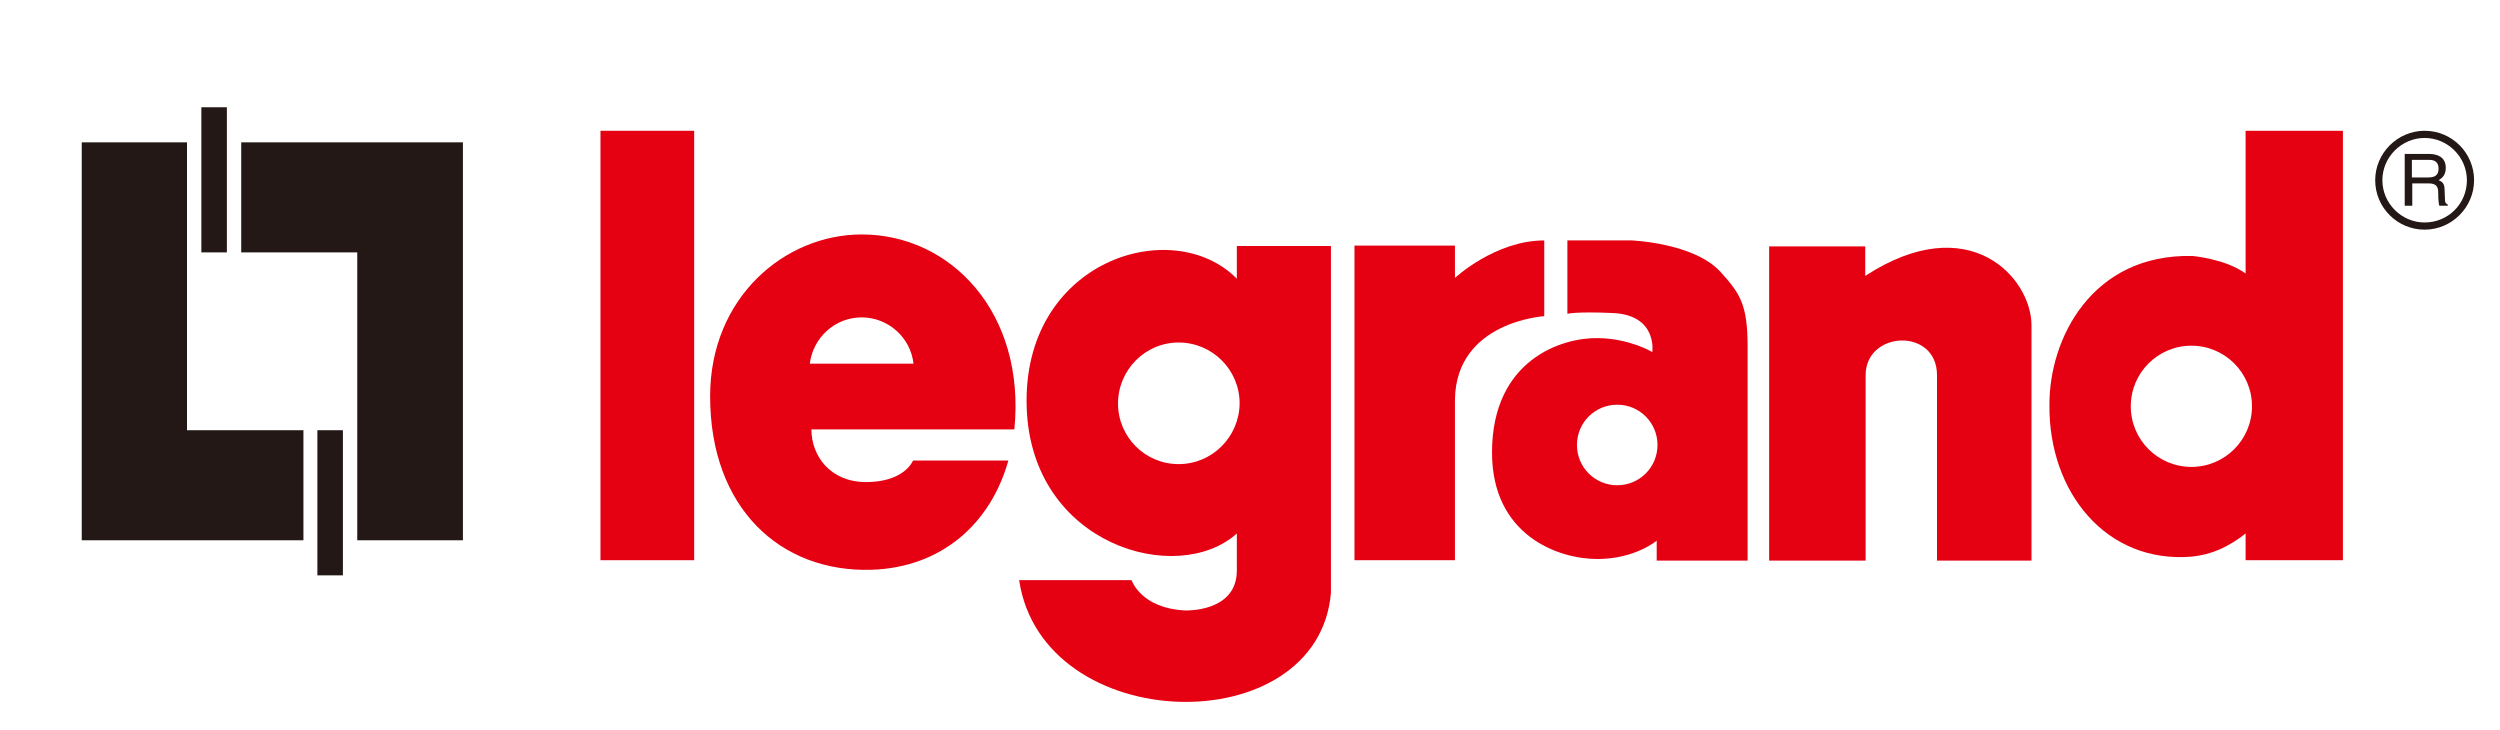
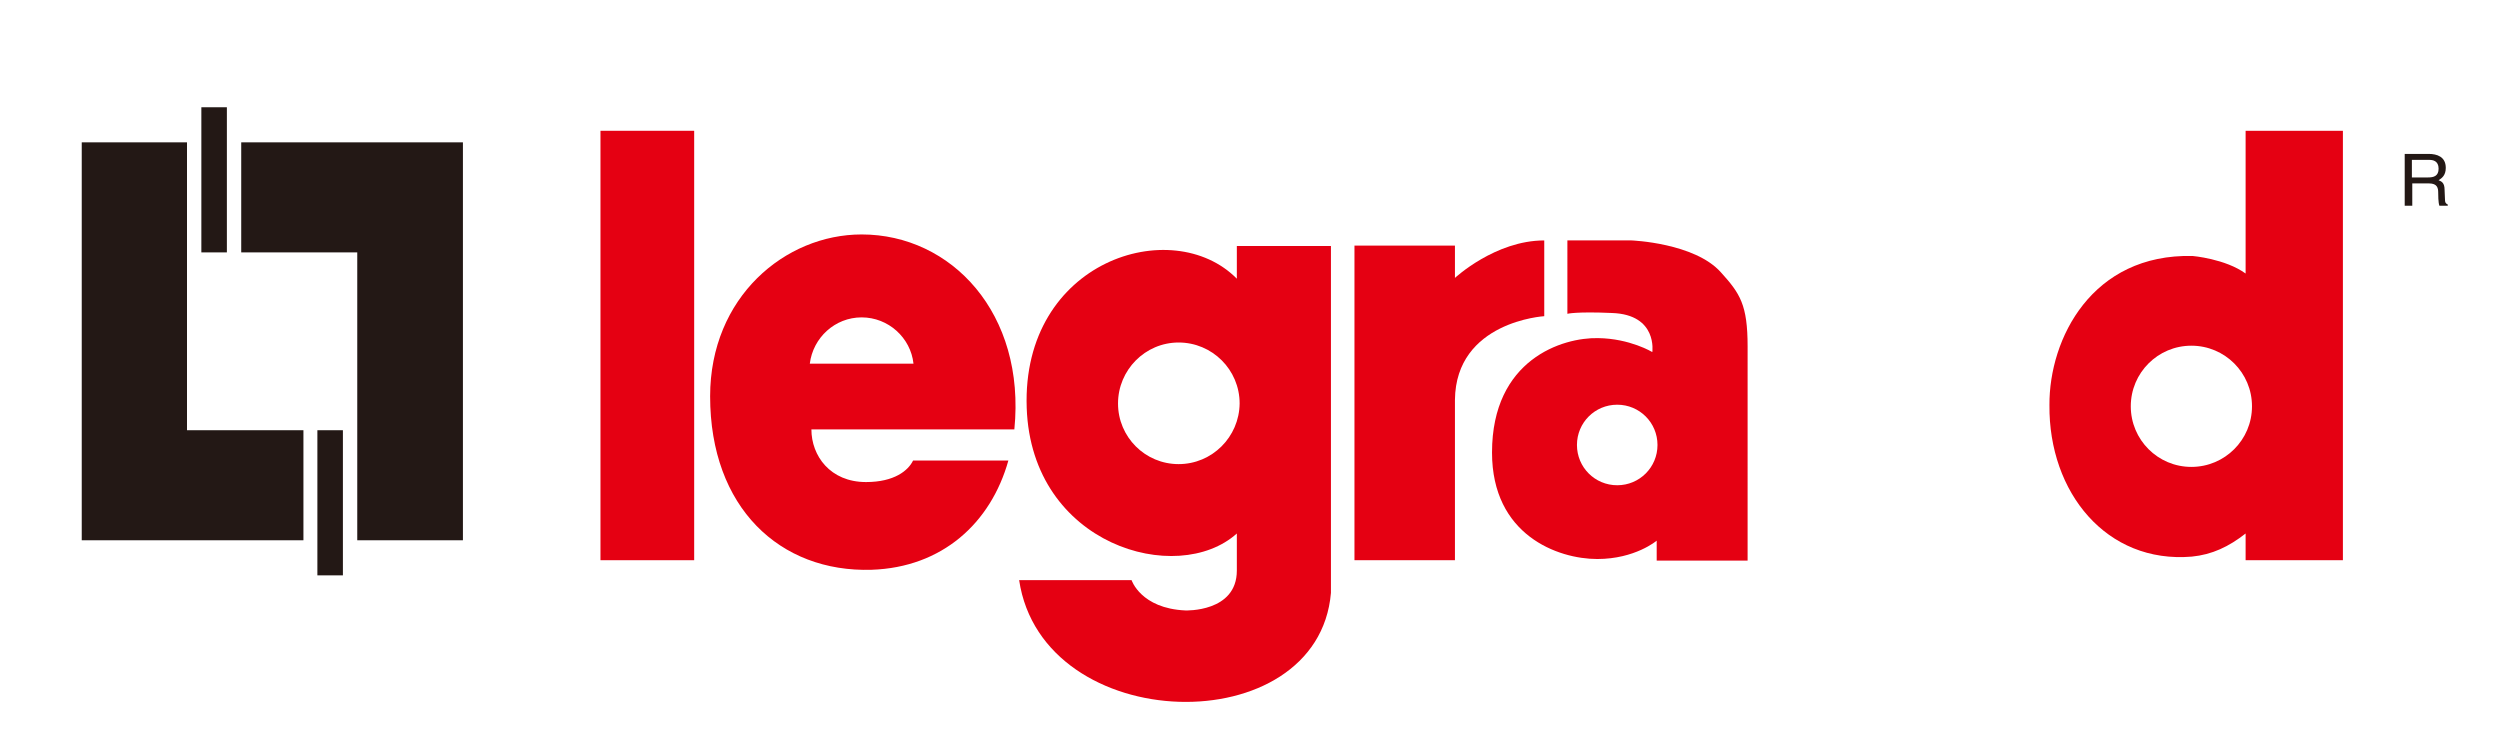
<svg xmlns="http://www.w3.org/2000/svg" version="1.2" baseProfile="tiny" id="layer" x="0px" y="0px" viewBox="0 0 627 183" overflow="visible" xml:space="preserve">
  <g>
    <polygon fill="#231815" points="60.5,35.7 60.5,63.3 89.6,63.3 89.6,135.5 116.1,135.5 116.1,35.7  " />
    <rect x="50.5" y="26.9" fill="#231815" width="6.4" height="36.4" />
    <polygon fill="#231815" points="20.5,35.7 20.5,135.5 76.1,135.5 76.1,107.9 46.9,107.9 46.9,35.7  " />
    <rect x="79.6" y="107.9" fill="#231815" width="6.4" height="36.4" />
    <rect x="150.6" y="32.8" fill="#E50012" width="23.5" height="107.7" />
-     <path fill="#E50012" d="M339.7,61.7v78.8h25.2v-40.2c0.2-19.7,22.4-21,22.4-21v-19c-12.3,0-22.4,9.4-22.4,9.4v-8.1h-25.2V61.7z" />
-     <path fill="#E50012" d="M443.7,61.7v78.9h24.2V94.1c0-11.2,17.9-12,17.9,0v46.5h23.7v-59c0-11.9-15.6-29.4-41.7-12.4v-7.4h-24.1   V61.7z" />
-     <path fill="#231815" d="M608.1,55.8c-5.8,0-10.6-4.8-10.6-10.6c0-5.8,4.8-10.6,10.6-10.6s10.6,4.8,10.6,10.6   C618.7,51.1,614,55.8,608.1,55.8 M608.1,32.8c-6.8,0-12.4,5.6-12.4,12.4c0,6.9,5.6,12.4,12.4,12.4c6.8,0,12.4-5.6,12.4-12.4   C620.5,38.4,615,32.8,608.1,32.8" />
+     <path fill="#E50012" d="M339.7,61.7v78.8h25.2v-40.2c0.2-19.7,22.4-21,22.4-21v-19c-12.3,0-22.4,9.4-22.4,9.4v-8.1h-25.2V61.7" />
    <path fill="#231815" d="M604.9,44.5h4.1c1.3,0,2.6-0.3,2.6-2.2c0-2-1.5-2.2-2.3-2.2h-4.4L604.9,44.5L604.9,44.5z M604.9,51.6h-1.8   v-13h6c2.1,0,4.3,0.7,4.3,3.5c0,1.9-1,2.6-1.8,3.1c0.7,0.3,1.5,0.6,1.5,2.4l0.1,2.4c0,0.7,0.1,1,0.7,1.3v0.3h-2.1   c-0.3-0.8-0.3-2.8-0.3-3.3c0-1.1-0.2-2.3-2.3-2.3H605v5.6H604.9z" />
    <path fill="#E50012" d="M393.1,78.7c0,0,2.2-0.6,11.2-0.2c11.5,0.4,10.1,9.8,10.1,9.8s-5.6-3.4-13.6-3.5   c-8.9-0.2-26.6,5.3-26.6,28.7c0,20.7,16.5,26.7,26.4,26.7c9.5,0,14.9-4.6,14.9-4.6v5h22.8V86.9c0-10.5-1.9-13.3-6.7-18.6   c-6.6-7.4-22.4-8-22.4-8h-16.1L393.1,78.7L393.1,78.7z M395.5,111.6c0-5.6,4.5-10.1,10.1-10.1s10.1,4.5,10.1,10.1   s-4.5,10.1-10.1,10.1S395.5,117.2,395.5,111.6" />
    <path fill="#E50012" d="M549.6,117.1c-8.4,0-15.2-6.8-15.2-15.2c0-8.4,6.8-15.2,15.2-15.2s15.2,6.8,15.2,15.2   C564.8,110.3,558,117.1,549.6,117.1 M549.9,64.2c-25.2-0.6-36,20.7-35.9,37.4c-0.2,21.9,14.3,39.8,35.7,38   c5.1-0.5,9.3-2.5,13.5-5.8v6.7h24.4V32.8h-24.4v35.8C558.1,64.9,549.9,64.2,549.9,64.2" />
    <path fill="#E50012" d="M295.6,116.4c-8.4,0-15.2-6.8-15.2-15.2c0-8.4,6.8-15.3,15.2-15.3c8.4,0,15.3,6.8,15.3,15.3   C310.8,109.6,304,116.4,295.6,116.4 M297.3,153.1c-11.2-0.5-13.5-7.6-13.5-7.6h-28.2c5.9,39.4,75,40.9,78.2,3.2v-87h-23.6v8.2   c-16.2-16.4-54-4.5-52.7,32.4c1.2,34.5,37.8,44.9,52.7,31.5v9.3C310.2,153.6,297.3,153.1,297.3,153.1" />
    <path fill="#E50012" d="M203.1,91.2c0.8-6.5,6.3-11.6,13-11.6s12.3,5.1,13,11.6H203.1z M216.1,58.8c-19.2,0-38,15.7-38,40.6   c0,27.9,17.5,44.2,40.5,43.5c17.7-0.6,29.9-11.7,34.3-27.4H229c-1.2,2.5-4.7,5.4-11.8,5.4c-9,0-13.7-6.6-13.7-13.2h50.9   C257.3,78.6,238.6,58.8,216.1,58.8" />
  </g>
</svg>